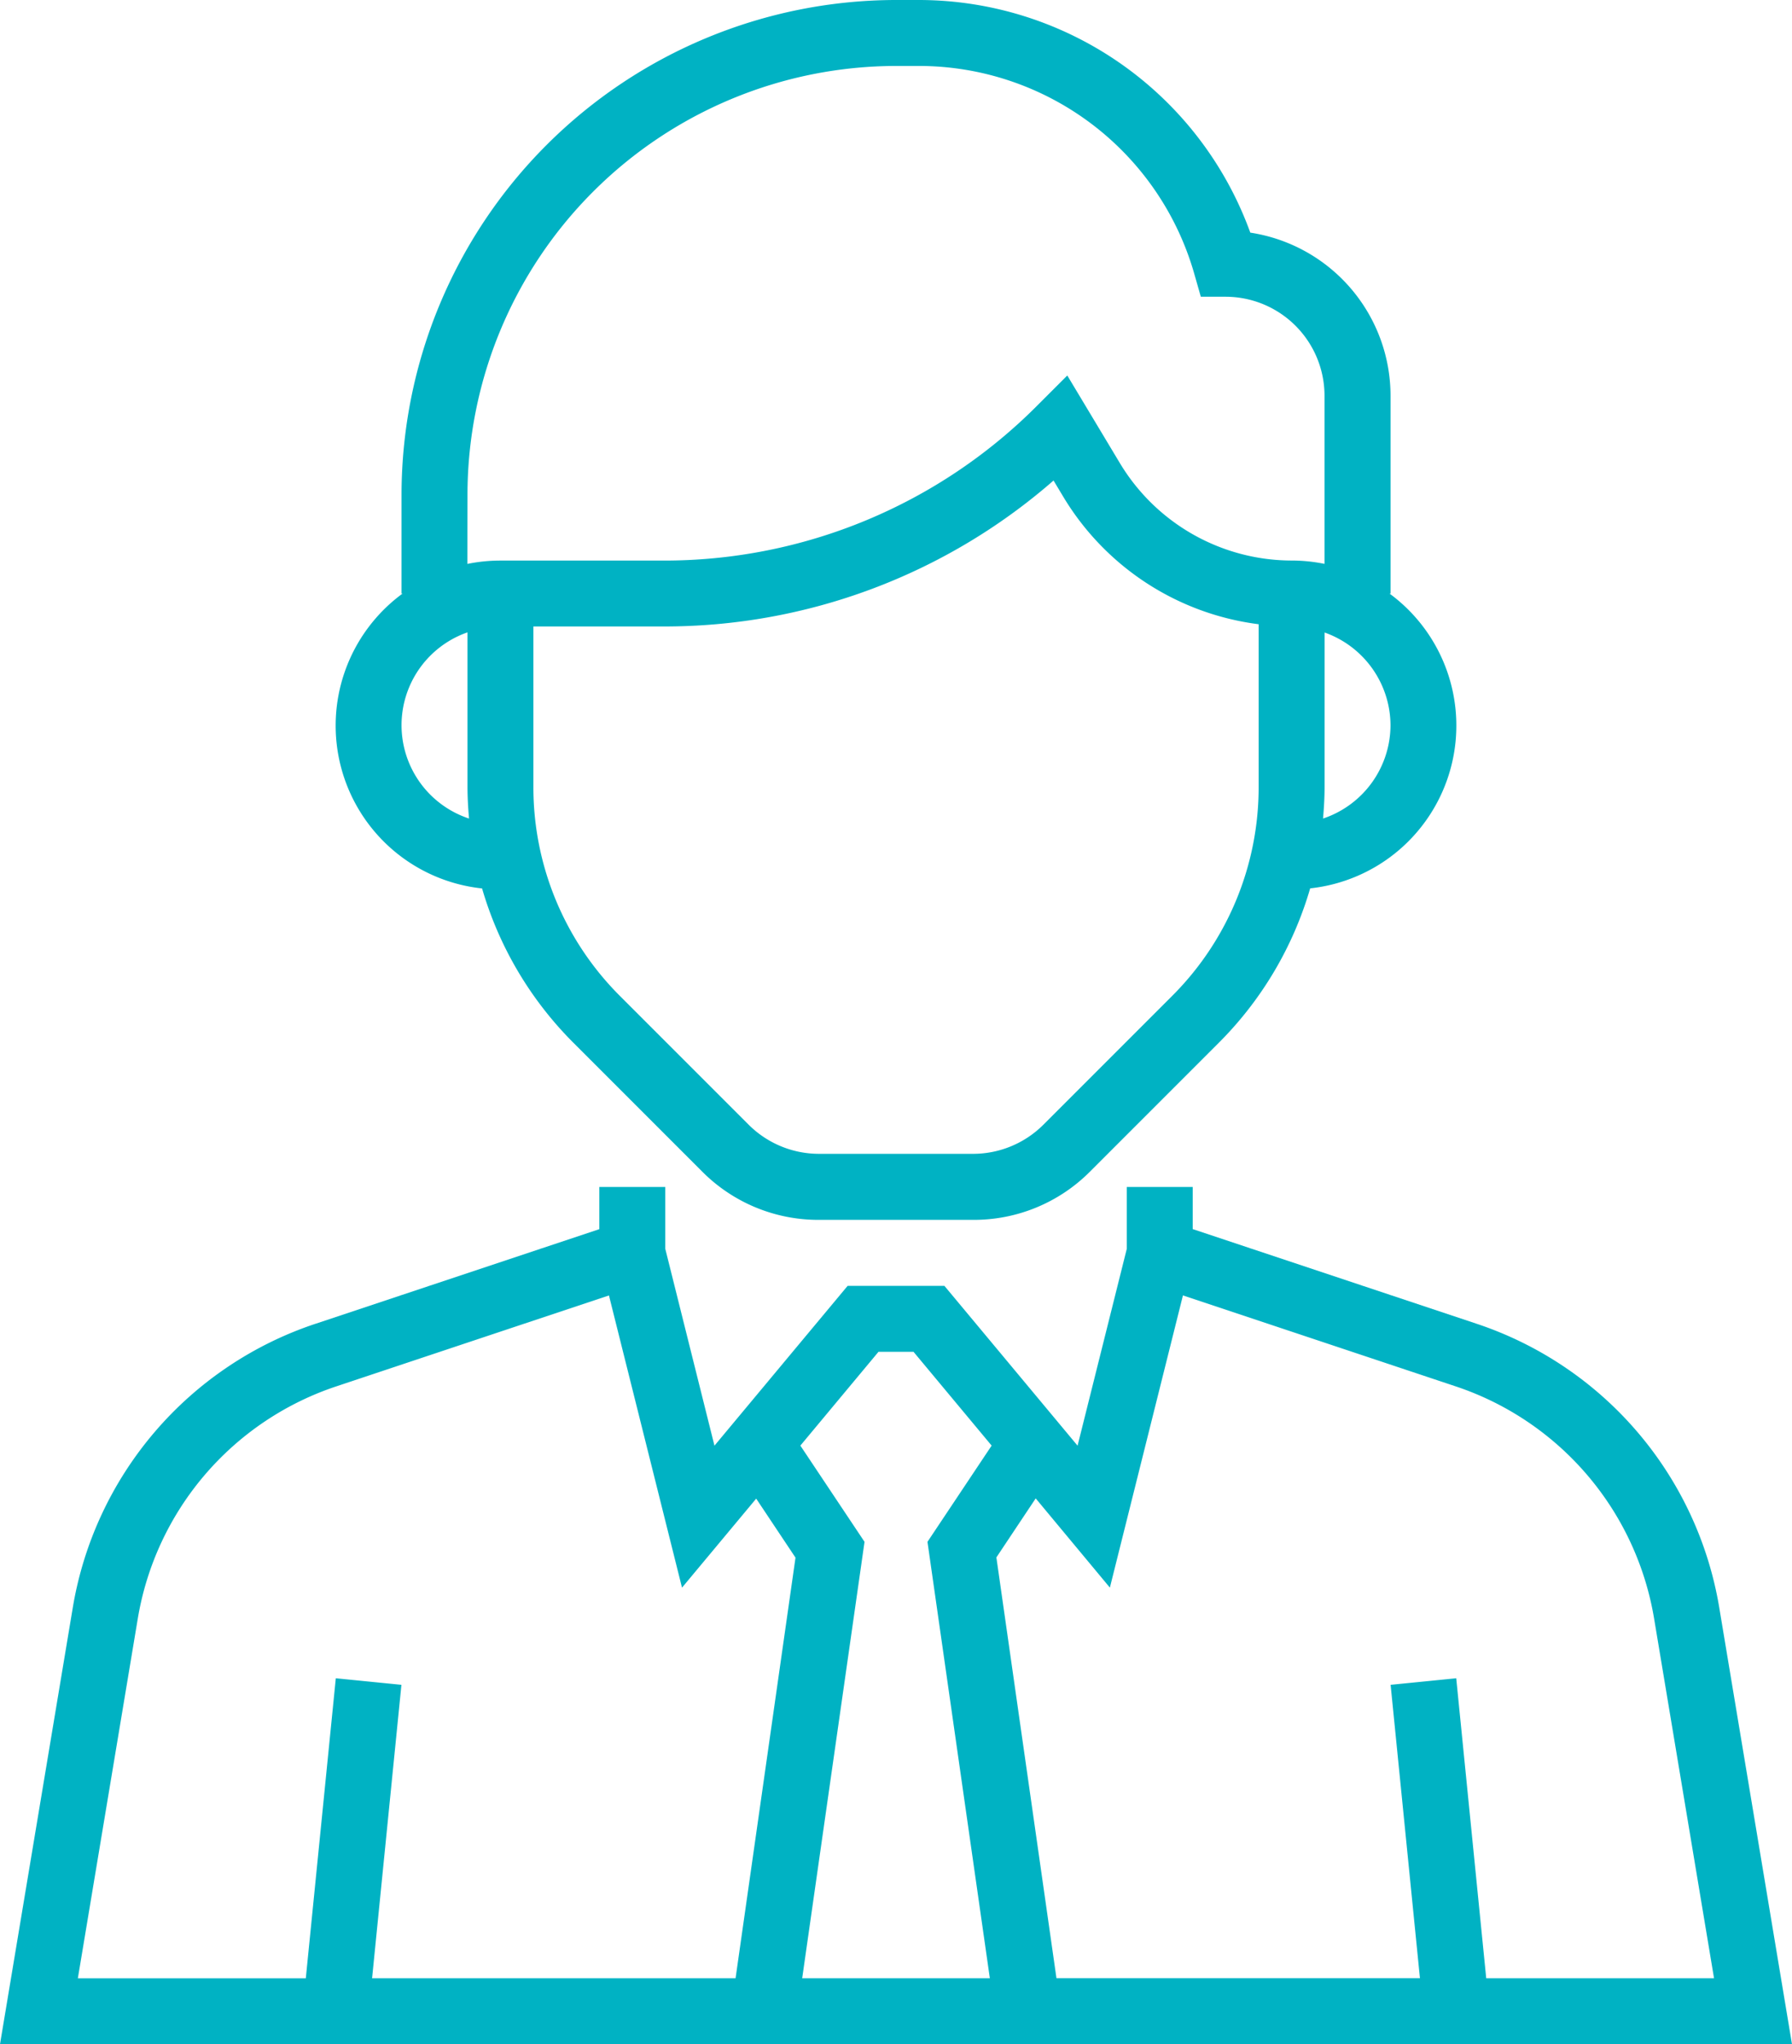
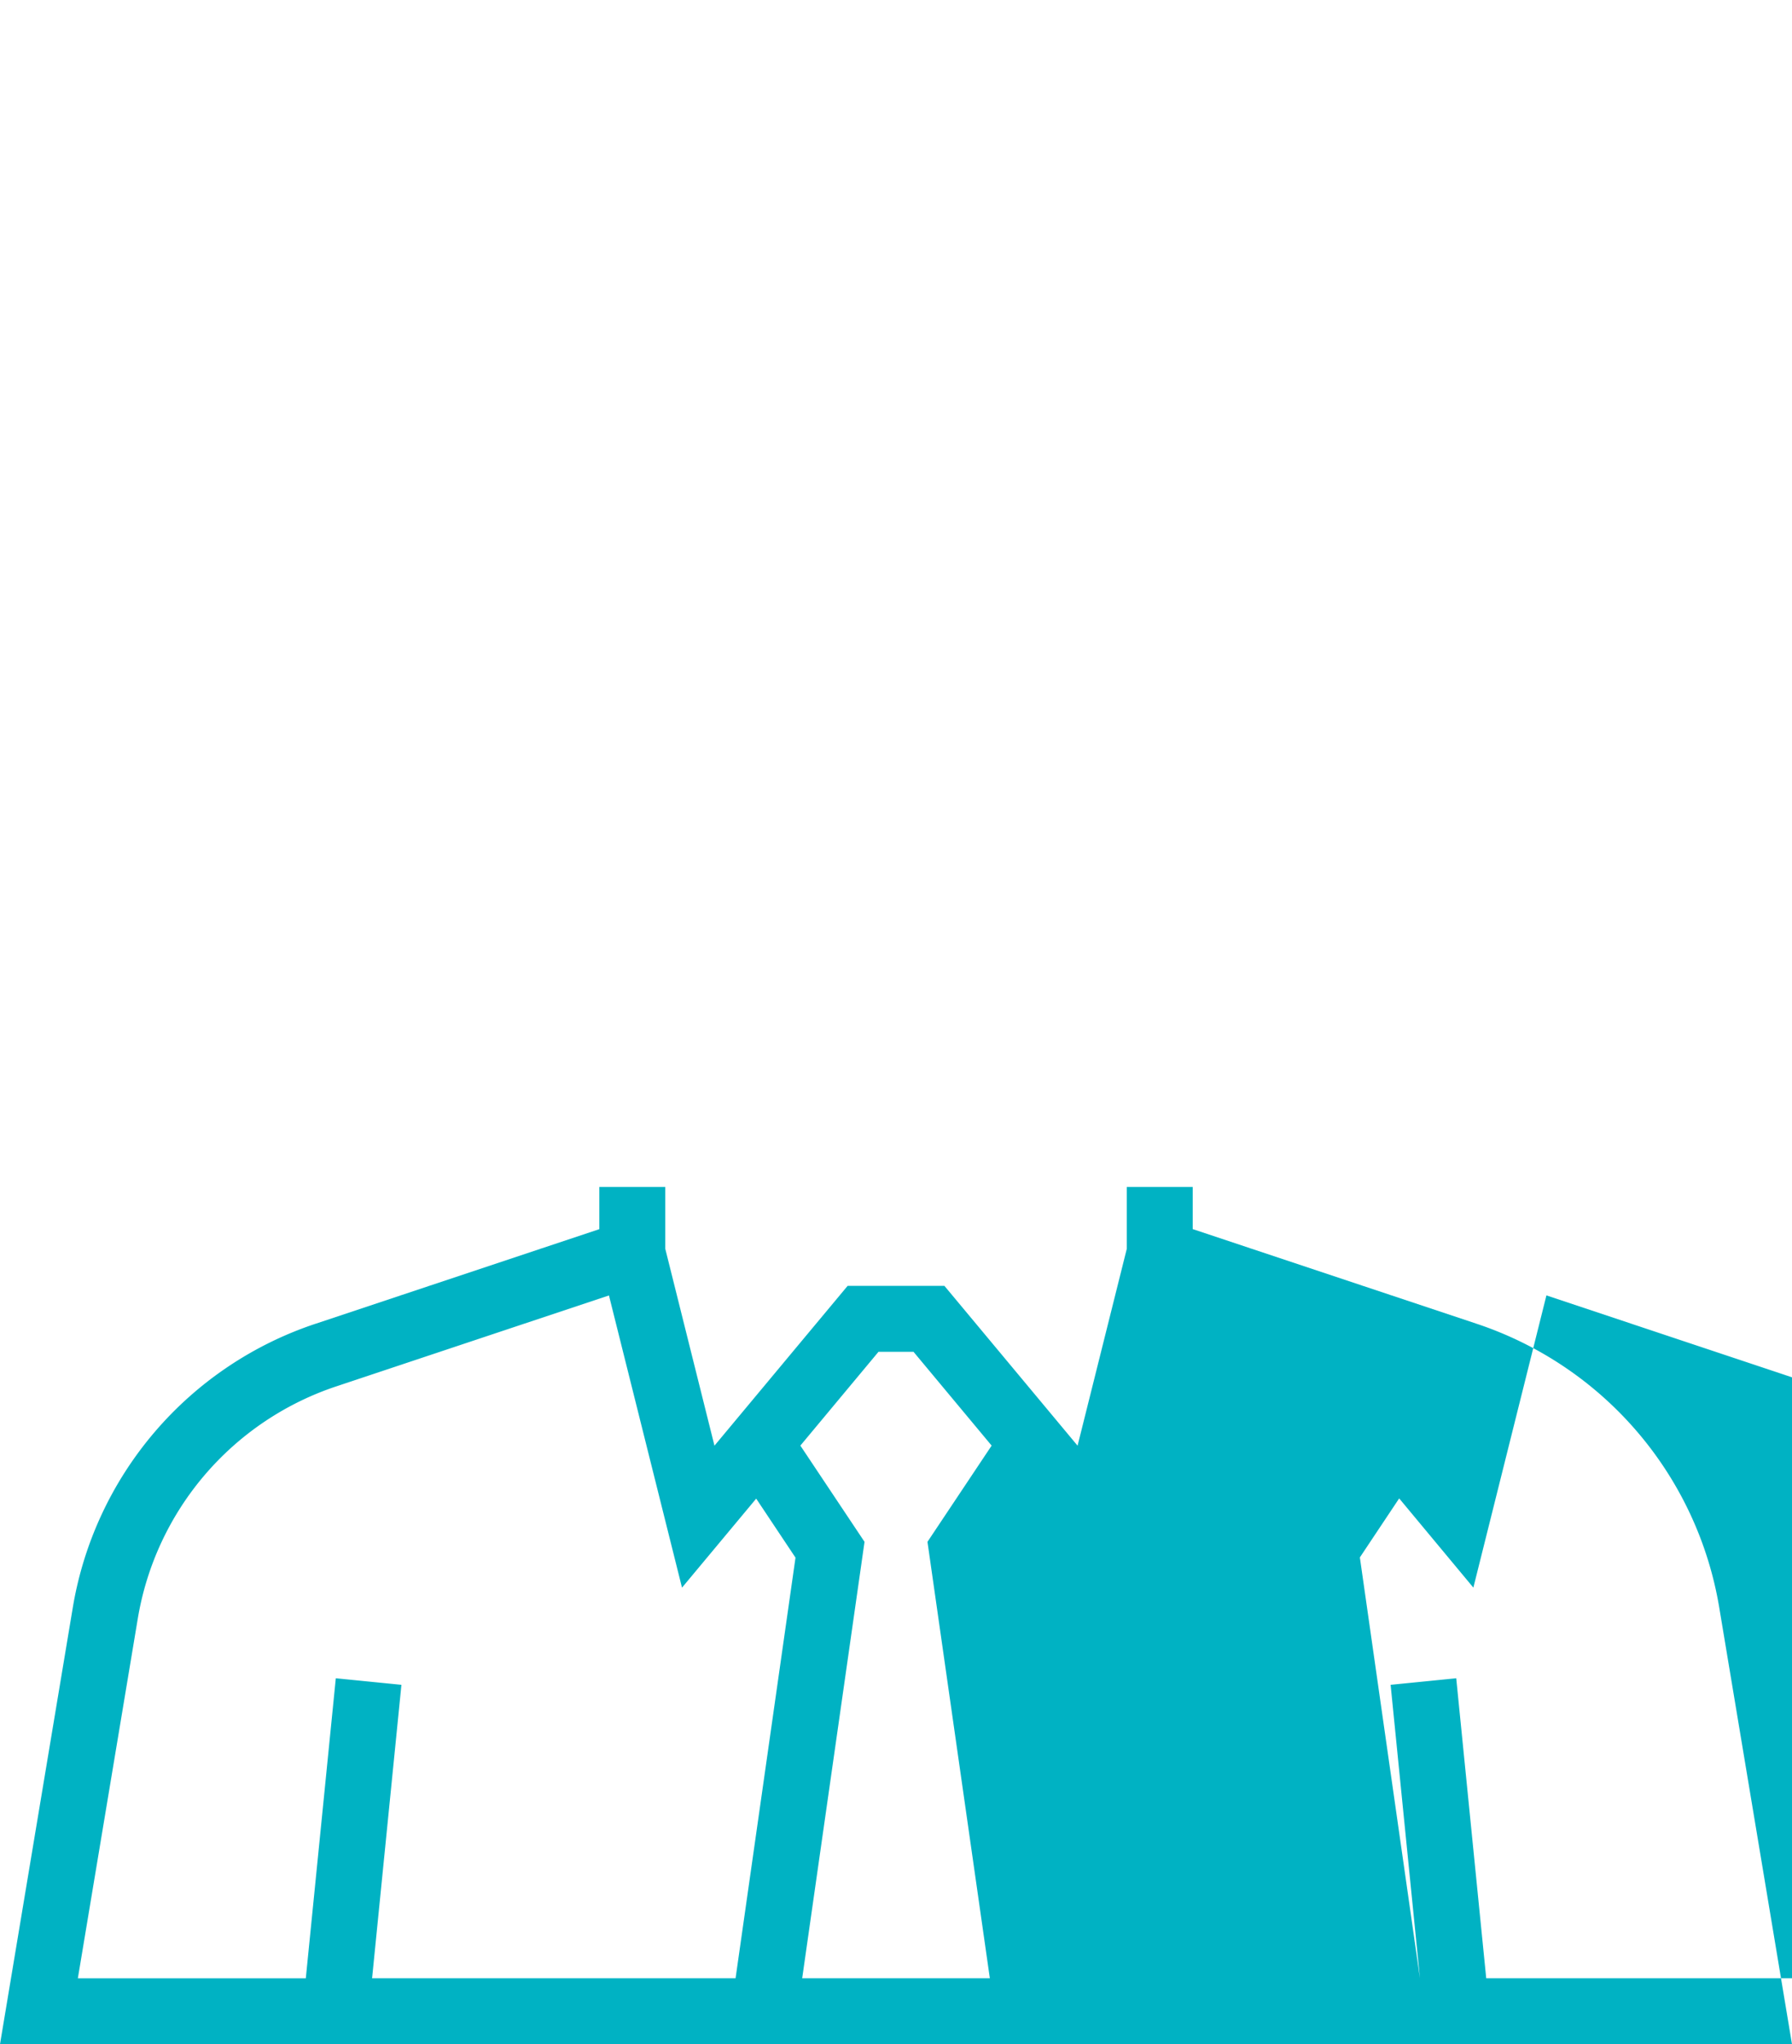
<svg xmlns="http://www.w3.org/2000/svg" width="48.315" height="55.105" viewBox="0 0 48.315 55.105">
  <defs>
    <style>.a{fill:#00b2c3;}</style>
  </defs>
  <g transform="translate(-30.556)">
    <g transform="translate(30.556)">
      <g transform="translate(0)">
-         <path class="a" d="M76.912,299.353a9.754,9.754,0,0,0-6.552-7.668l-7.647-2.549V288H60.936v1.667l-1.327,5.307-3.59-4.308h-2.61l-3.59,4.308-1.326-5.307V288H46.715v1.137l-7.647,2.549a9.757,9.757,0,0,0-6.552,7.668l-1.96,11.755H78.871Zm-26.524,9.978h-9.8l.791-7.91-1.769-.177-.809,8.088H32.655l1.614-9.685a7.982,7.982,0,0,1,5.361-6.274l7.344-2.449,1.97,7.877,2-2.4,1.06,1.591Zm6.856,0H52.184l1.681-11.765-1.73-2.594,2.106-2.528h.945l2.106,2.528-1.73,2.594Zm13.383,0-.809-8.088-1.769.177.791,7.91h-9.8l-1.62-11.344,1.06-1.591,2,2.405,1.97-7.877,7.344,2.449a7.983,7.983,0,0,1,5.361,6.274l1.614,9.685Z" transform="translate(-30.556 -256.004)" />
-         <path class="a" d="M115.952,23.947a9.717,9.717,0,0,0,2.471,4.17l3.466,3.466a4.413,4.413,0,0,0,3.142,1.3H129.2a4.415,4.415,0,0,0,3.142-1.3l3.466-3.466a9.722,9.722,0,0,0,2.471-4.17A4.414,4.414,0,0,0,140.418,16h.028V10.665a4.451,4.451,0,0,0-3.781-4.394A9.512,9.512,0,0,0,127.753,0h-.64a13.347,13.347,0,0,0-13.332,13.332V16h.028a4.414,4.414,0,0,0,2.143,7.949ZM136.89,21.2a7.947,7.947,0,0,1-2.343,5.657l-3.466,3.466a2.684,2.684,0,0,1-1.885.78H125.03a2.686,2.686,0,0,1-1.885-.78l-3.466-3.466a7.946,7.946,0,0,1-2.343-5.656V16.887h3.492a15.946,15.946,0,0,0,10.532-3.934l.272.453a7.207,7.207,0,0,0,5.258,3.421Zm3.555-1.65a2.661,2.661,0,0,1-1.819,2.515c.025-.285.042-.573.042-.864V17.05A2.663,2.663,0,0,1,140.445,19.553Zm-24.886-6.221A11.568,11.568,0,0,1,127.113,1.778h.64a7.723,7.723,0,0,1,7.394,5.577l.184.644H136a2.67,2.67,0,0,1,2.666,2.666V15.2a4.44,4.44,0,0,0-.889-.09,5.417,5.417,0,0,1-4.623-2.617l-1.423-2.371-.805.805a14.189,14.189,0,0,1-10.1,4.184h-4.381a4.44,4.44,0,0,0-.889.09Zm0,3.719V21.2c0,.291.017.579.042.865a2.65,2.65,0,0,1-.042-5.019Z" transform="translate(-102.955)" />
+         <path class="a" d="M76.912,299.353a9.754,9.754,0,0,0-6.552-7.668l-7.647-2.549V288H60.936v1.667l-1.327,5.307-3.59-4.308h-2.61l-3.59,4.308-1.326-5.307V288H46.715v1.137l-7.647,2.549a9.757,9.757,0,0,0-6.552,7.668l-1.96,11.755H78.871Zm-26.524,9.978h-9.8l.791-7.91-1.769-.177-.809,8.088H32.655l1.614-9.685a7.982,7.982,0,0,1,5.361-6.274l7.344-2.449,1.97,7.877,2-2.4,1.06,1.591Zm6.856,0H52.184l1.681-11.765-1.73-2.594,2.106-2.528h.945l2.106,2.528-1.73,2.594Zm13.383,0-.809-8.088-1.769.177.791,7.91l-1.62-11.344,1.06-1.591,2,2.405,1.97-7.877,7.344,2.449a7.983,7.983,0,0,1,5.361,6.274l1.614,9.685Z" transform="translate(-30.556 -256.004)" />
      </g>
    </g>
  </g>
</svg>